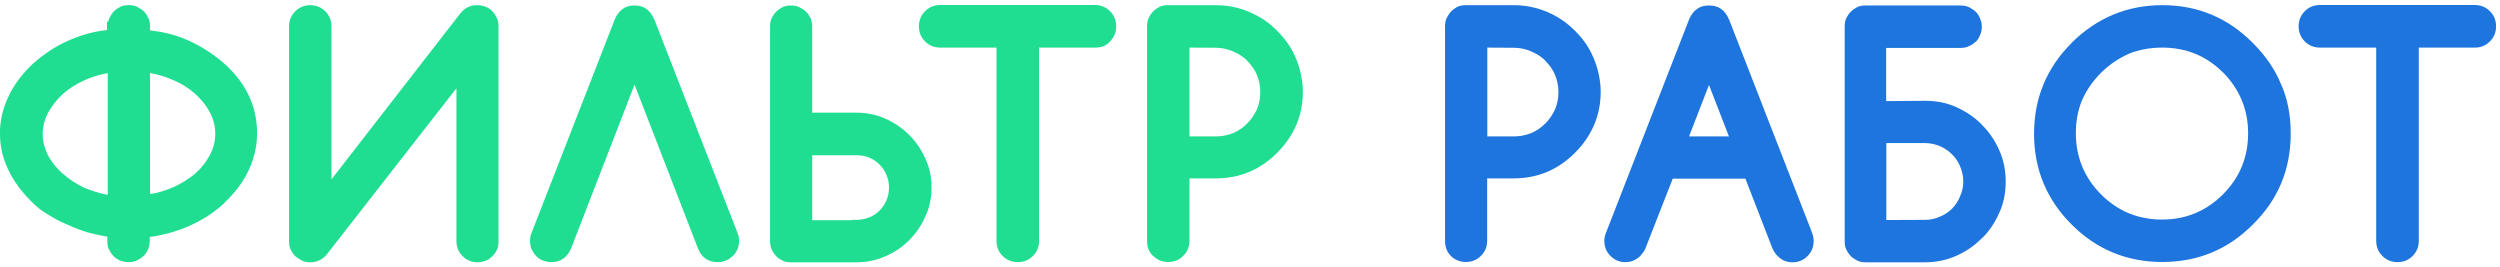
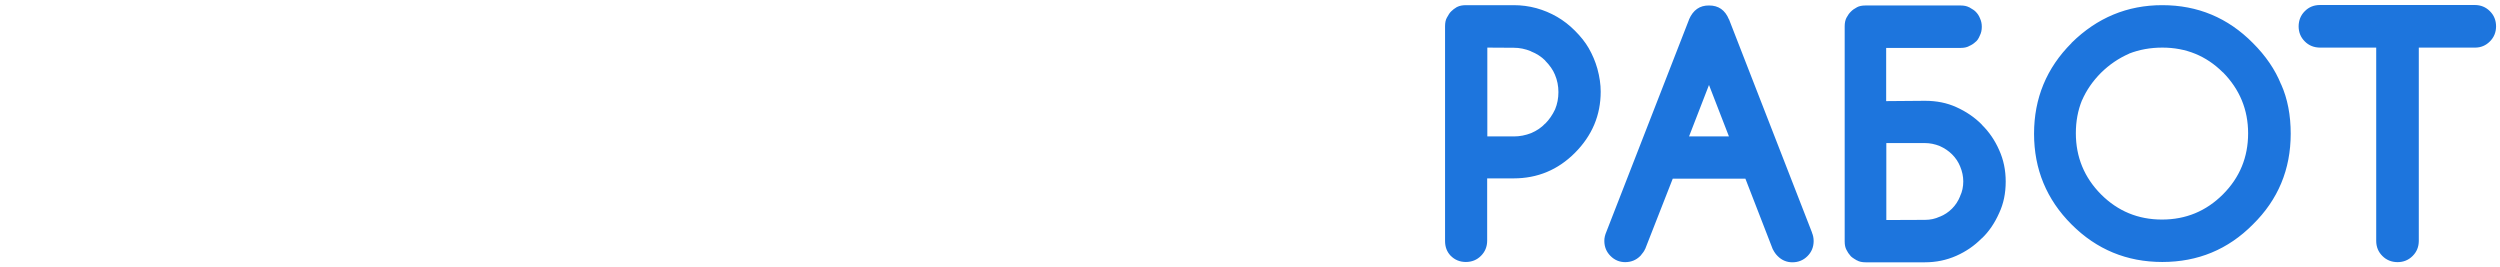
<svg xmlns="http://www.w3.org/2000/svg" xmlns:xlink="http://www.w3.org/1999/xlink" version="1.1" preserveAspectRatio="none" x="0px" y="0px" width="150px" height="16px" viewBox="0 0 150 16">
  <defs>
    <g id="Layer0_0_FILL">
-       <path fill="#1FDE91" stroke="none" d=" M 86.5 71 L 86.45 71 Q 81.461 67.046 75.8 64.7 70.92 62.657 64.75 61.95 L 64.75 60.7 Q 64.754 59.092 64.2 58 L 64.2 58.1 Q 63.645 56.766 62.8 55.95 62.202 55.302 60.7 54.55 L 60.75 54.55 Q 59.743 53.999 58.05 54 56.3 53.999 55.3 54.55 L 55.3 54.55 Q 54.085 55.183 53.35 55.95 52.702 56.548 51.95 58 51.679 58.548 51.55 59.2 L 51.15 59.2 51.15 61.85 Q 45.141 62.475 39.05 65.15 32.879 67.879 27.85 72.45 L 27.8 72.45 Q 22.914 77.043 20.2 82.45 L 20.2 82.5 Q 17.344 88.316 17.35 94.45 17.358 101.339 20.65 107.25 L 20.6 107.25 Q 23.852 113.197 29.45 118 L 29.5 118.05 29.55 118.1 Q 31.673 119.7 34.6 121.35 L 34.6 121.35 Q 36.352 122.38 40.25 124 L 40.25 124 Q 43.429 125.375 46.4 126.1 49.066 126.727 51.25 127.1 L 51.25 128.45 Q 51.246 130.171 51.8 131.2 52.381 132.363 53.05 133.05 53.578 133.791 55.15 134.6 L 55.2 134.6 55.25 134.6 Q 56.485 135.14 57.95 135.15 59.557 135.154 60.6 134.6 L 60.55 134.6 Q 61.784 134.089 62.55 133.3 63.291 132.822 64.1 131.2 L 64.1 131.15 64.1 131.1 Q 64.64 129.915 64.65 128.45 L 64.65 127.2 Q 68.613 126.673 72.5 125.45 76.688 124.181 80.85 121.85 84.619 119.771 88.05 116.65 L 88.05 116.65 88.05 116.6 Q 91.253 113.621 93.6 110.2 96.017 106.621 97.25 102.7 L 97.25 102.7 Q 98.548 98.731 98.55 94.55 98.588 80.755 86.5 71 M 83.7 87.95 Q 85.351 91.069 85.35 94.55 85.353 98.046 83.7 101.2 L 83.7 101.2 Q 81.949 104.603 79.15 107.05 L 79.2 107.05 Q 76.042 109.682 72 111.55 L 72.05 111.5 Q 68.513 113.054 64.75 113.7 L 64.75 75.4 Q 68.762 76.199 71.9 77.6 L 71.95 77.6 Q 75.983 79.273 79.05 82.05 82.086 84.815 83.7 87.95 M 37.05 82.2 L 37.05 82.2 Q 40.045 79.513 44.15 77.65 47.644 76.115 51.4 75.45 L 51.4 113.9 Q 47.433 113.149 44.15 111.7 L 44.15 111.75 Q 40.094 109.84 37.15 107.15 L 37.15 107.2 Q 34.114 104.435 32.45 101.3 L 32.5 101.3 Q 30.861 98.057 30.85 94.7 30.861 91.368 32.45 88.1 32.488 88.101 32.5 88.05 34.325 84.767 37.05 82.2 M 224.05 58.65 L 224.05 58.6 224 58.6 Q 222.12 54.04 217.75 54.1 213.38 54.04 211.45 58.6 L 211.45 58.6 211.45 58.65 185.25 125.85 Q 184.753 126.939 184.75 128.45 184.746 130.171 185.3 131.2 185.881 132.363 186.55 133.05 187.078 133.791 188.65 134.6 L 188.7 134.6 188.75 134.6 Q 189.985 135.14 191.45 135.15 195.686 135.173 197.6 131.05 L 197.6 131.05 197.65 131 217.75 79.1 237.85 131 237.85 131 Q 239.61 135.149 244.05 135.15 245.657 135.154 246.7 134.6 L 246.65 134.6 Q 247.884 134.089 248.65 133.3 249.391 132.822 250.2 131.2 L 250.2 131.2 Q 250.746 130.088 250.75 128.45 250.746 126.939 250.25 125.85 L 224.05 58.65 M 174.25 58 L 174.25 58.1 Q 173.732 56.849 172.95 56.05 172.299 55.204 170.75 54.5 L 170.7 54.5 Q 169.515 54.01 168.05 54 164.958 53.986 162.9 56.4 L 162.9 56.45 162.85 56.45 122.05 109 122.05 60.7 Q 122.037 57.876 120.1 55.95 118.174 54.013 115.35 54 112.526 54.013 110.6 55.95 108.663 57.876 108.65 60.7 L 108.65 128.5 Q 108.646 130.221 109.2 131.25 109.833 132.515 110.6 133.25 110.878 133.582 112.6 134.6 L 112.7 134.65 Q 113.825 135.196 115.35 135.2 118.285 135.215 120.45 132.9 L 120.45 132.85 120.5 132.8 161.5 80.25 161.5 128.5 Q 161.513 131.324 163.45 133.25 165.381 135.192 168.15 135.2 170.974 135.187 172.9 133.25 174.902 131.257 174.8 128.5 L 174.8 60.7 Q 174.804 59.092 174.25 58 M 273.85 60.8 Q 273.85 59.238 273.35 58.2 L 273.35 58.15 273.35 58.1 Q 272.662 56.775 271.9 56.05 271.302 55.402 269.8 54.65 268.757 54.096 267.15 54.1 265.542 54.096 264.45 54.65 263.235 55.283 262.5 56.05 261.733 56.785 261.1 58 260.546 59.092 260.55 60.7 L 260.55 128.6 Q 260.546 130.207 261.1 131.25 261.681 132.413 262.35 133.1 262.878 133.841 264.45 134.65 265.542 135.204 267.15 135.2 L 287.85 135.2 Q 292.715 135.2 297.1 133.25 301.304 131.404 304.55 128.15 307.701 125.012 309.6 120.7 L 309.6 120.7 Q 311.539 116.538 311.55 111.6 311.539 106.662 309.6 102.45 L 309.6 102.5 Q 307.701 98.188 304.55 95.05 301.304 91.795 297.1 89.9 L 297.1 89.9 Q 292.782 87.947 287.85 87.95 L 273.85 87.95 273.85 60.8 M 295.15 104.35 Q 296.543 105.757 297.3 107.6 298.107 109.425 298.1 111.6 298.107 113.775 297.3 115.6 296.499 117.487 295.15 118.85 293.805 120.181 291.95 121 291.924 121.01 291.9 121 289.895 121.796 287.85 121.8 L 286.35 121.8 286.35 121.9 273.85 121.9 273.85 101.4 287.85 101.4 Q 290.041 101.392 291.9 102.15 L 291.9 102.15 Q 293.743 102.957 295.15 104.35 M 345.5 67.4 L 363.25 67.4 Q 366.365 67.395 368 65.35 369.837 63.451 369.85 60.7 369.845 57.816 367.9 55.9 365.974 53.963 363.15 53.95 L 314.25 53.95 Q 311.426 53.963 309.5 55.9 307.568 57.821 307.55 60.7 307.563 63.524 309.5 65.45 311.426 67.387 314.25 67.4 L 332.05 67.4 332.05 128.45 Q 332.063 131.274 334 133.2 335.926 135.137 338.75 135.15 341.634 135.145 343.55 133.2 345.487 131.274 345.5 128.45 L 345.5 67.4 M 415 57.7 Q 411.763 55.849 408.5 54.95 405.006 53.999 401.3 54 L 386.3 54 Q 384.579 53.996 383.5 54.55 382.285 55.183 381.55 55.95 380.705 56.766 380.1 58.1 L 380.15 58 Q 379.596 59.092 379.6 60.7 L 379.6 128.45 Q 379.598 131.452 381.5 133.2 L 381.5 133.15 Q 383.426 135.087 386.25 135.1 389.134 135.095 391.05 133.15 392.987 131.224 393 128.4 L 393 108.7 401.3 108.7 Q 412.615 108.696 420.65 100.65 L 420.65 100.65 Q 428.813 92.457 428.8 81.3 428.806 77.913 427.75 74.05 426.797 70.668 425 67.55 423.525 65.009 420.65 62.05 L 420.65 62.05 Q 418.062 59.451 415.05 57.7 L 415 57.7 M 406.65 68.55 L 406.7 68.6 Q 409.308 69.625 411.2 71.5 L 411.15 71.5 Q 413.338 73.706 414.25 75.95 L 414.25 76 Q 415.348 78.434 415.35 81.45 415.357 84.352 414.3 86.9 413.068 89.515 411.2 91.4 L 411.15 91.4 Q 409.428 93.242 406.8 94.4 406.774 94.41 406.75 94.4 404.183 95.447 401.35 95.45 L 393 95.45 393 67.4 401.25 67.45 Q 404.007 67.45 406.65 68.55 Z" />
      <path fill="#1D75DD" stroke="none" d=" M 563.4 58.5 L 563.35 58.5 Q 561.532 54.063 557.05 54.1 552.684 54.045 550.75 58.5 L 550.75 58.5 550.75 58.55 524.65 125.55 Q 523.979 127.106 524 128.45 524.013 131.274 525.95 133.2 527.886 135.147 530.6 135.15 533.424 135.137 535.35 133.2 L 535.4 133.15 535.45 133.1 Q 536.517 131.866 536.85 131.05 L 536.85 131 536.9 131 545.6 108.8 568.55 108.8 577.2 131.1 577.25 131.15 Q 577.875 132.398 578.75 133.25 580.686 135.197 583.4 135.2 586.224 135.187 588.15 133.25 590.087 131.324 590.1 128.5 590.096 127.034 589.55 125.8 L 589.6 125.85 563.4 58.55 563.4 58.5 M 557.05 79.2 L 563.35 95.45 550.75 95.45 557.05 79.2 M 521.8 74.05 Q 520.847 70.668 519.05 67.55 517.46 64.798 514.7 62.05 512.112 59.451 509.1 57.7 505.983 55.902 502.55 54.95 499.056 53.999 495.35 54 L 480.35 54 Q 478.629 53.996 477.55 54.55 L 477.55 54.55 477.5 54.55 Q 476.309 55.258 475.65 55.95 475.002 56.548 474.25 58 473.701 58.978 473.7 60.7 L 473.7 128.45 Q 473.699 131.272 475.45 133.1 L 475.45 133.15 475.5 133.15 Q 477.426 135.087 480.25 135.1 483.134 135.095 485.05 133.15 486.987 131.224 487 128.4 L 487 108.7 495.35 108.7 Q 506.665 108.696 514.7 100.65 L 514.7 100.65 Q 522.863 92.457 522.85 81.3 522.856 77.913 521.8 74.05 M 487.05 67.4 L 495.4 67.45 Q 498.157 67.45 500.8 68.55 L 500.85 68.6 Q 503.458 69.625 505.35 71.5 L 505.3 71.5 Q 507.488 73.706 508.4 75.95 L 508.4 75.95 508.4 75.95 Q 509.506 78.554 509.5 81.45 509.507 84.352 508.45 86.9 507.218 89.515 505.35 91.4 L 505.3 91.4 Q 503.561 93.26 500.9 94.4 498.2 95.447 495.5 95.45 L 487.05 95.45 487.05 67.4 M 648.7 119.6 L 648.7 119.6 Q 650.745 115.251 650.75 109.7 650.747 104.324 648.7 99.8 646.661 95.142 643.2 91.75 L 643.2 91.7 Q 639.808 88.289 635.15 86.2 L 635.15 86.2 Q 630.747 84.194 625.25 84.2 L 613 84.3 613 67.5 636.5 67.5 Q 638.107 67.504 639.15 66.95 L 639.1 66.95 Q 640.315 66.447 641.1 65.7 641.971 65.114 642.6 63.55 643.204 62.387 643.2 60.8 643.197 59.387 642.65 58.2 642.169 56.945 641.25 56.05 640.779 55.533 639.2 54.65 L 639.15 54.65 Q 638.107 54.096 636.5 54.1 L 606.5 54.1 Q 604.807 54.099 603.8 54.65 L 603.8 54.65 Q 602.585 55.283 601.85 56.05 601.083 56.785 600.45 58 599.896 59.092 599.9 60.7 L 599.9 128.6 Q 599.896 130.207 600.45 131.25 601.01 132.37 601.65 133.05 601.946 133.566 603.75 134.6 L 603.75 134.6 603.8 134.6 Q 604.807 135.201 606.5 135.2 L 625.25 135.2 Q 630.519 135.197 635.15 133.15 L 635.15 133.15 Q 639.754 131.109 643.15 127.65 L 643.2 127.65 Q 646.546 124.472 648.7 119.6 M 613.05 97.55 L 625.25 97.55 Q 627.612 97.549 629.95 98.5 L 629.95 98.5 Q 632.187 99.501 633.8 101.1 635.488 102.79 636.35 104.9 637.351 107.288 637.35 109.65 637.351 112.209 636.35 114.3 L 636.35 114.35 Q 635.442 116.601 633.8 118.25 632.11 119.938 629.95 120.8 L 629.9 120.8 Q 627.765 121.801 625.25 121.8 L 613.05 121.85 613.05 97.55 M 740.75 94.6 Q 740.753 85.791 737.75 79.05 737.74 79.024 737.7 79 734.919 72.059 728.8 65.95 L 728.8 65.95 Q 716.979 54.002 700.2 54 683.642 53.991 671.55 65.9 L 671.55 65.95 Q 659.706 77.783 659.7 94.6 659.706 111.417 671.55 123.25 683.383 135.094 700.2 135.1 717.065 135.094 728.8 123.25 L 728.8 123.25 Q 740.747 111.516 740.75 94.6 M 672.9 94.45 Q 672.89 88.811 674.85 84 L 674.85 84.05 Q 676.915 79.298 680.85 75.35 L 680.85 75.35 Q 684.778 71.489 689.65 69.35 689.676 69.34 689.7 69.3 694.575 67.399 700.2 67.4 711.463 67.402 719.3 75.2 L 719.35 75.2 Q 727.293 83.279 727.3 94.45 727.306 105.783 719.35 113.75 711.383 121.706 700.1 121.7 688.816 121.706 680.85 113.75 L 680.85 113.75 Q 672.906 105.735 672.9 94.45 M 750 67.4 L 767.75 67.4 767.75 128.45 Q 767.763 131.274 769.7 133.2 771.621 135.132 774.5 135.15 777.324 135.137 779.25 133.2 781.187 131.274 781.2 128.45 L 781.2 67.4 799 67.4 Q 801.714 67.397 803.65 65.45 805.587 63.524 805.6 60.7 805.595 57.816 803.65 55.9 801.724 53.963 798.9 53.95 L 750 53.95 Q 747.116 53.955 745.2 55.9 743.268 57.821 743.25 60.7 743.263 63.524 745.2 65.45 747.121 67.382 750 67.4 Z" />
    </g>
  </defs>
  <g transform="matrix( 0.19, 0, 0, 0.19, -3.3,-9.95) ">
    <use xlink:href="#Layer0_0_FILL" />
  </g>
</svg>